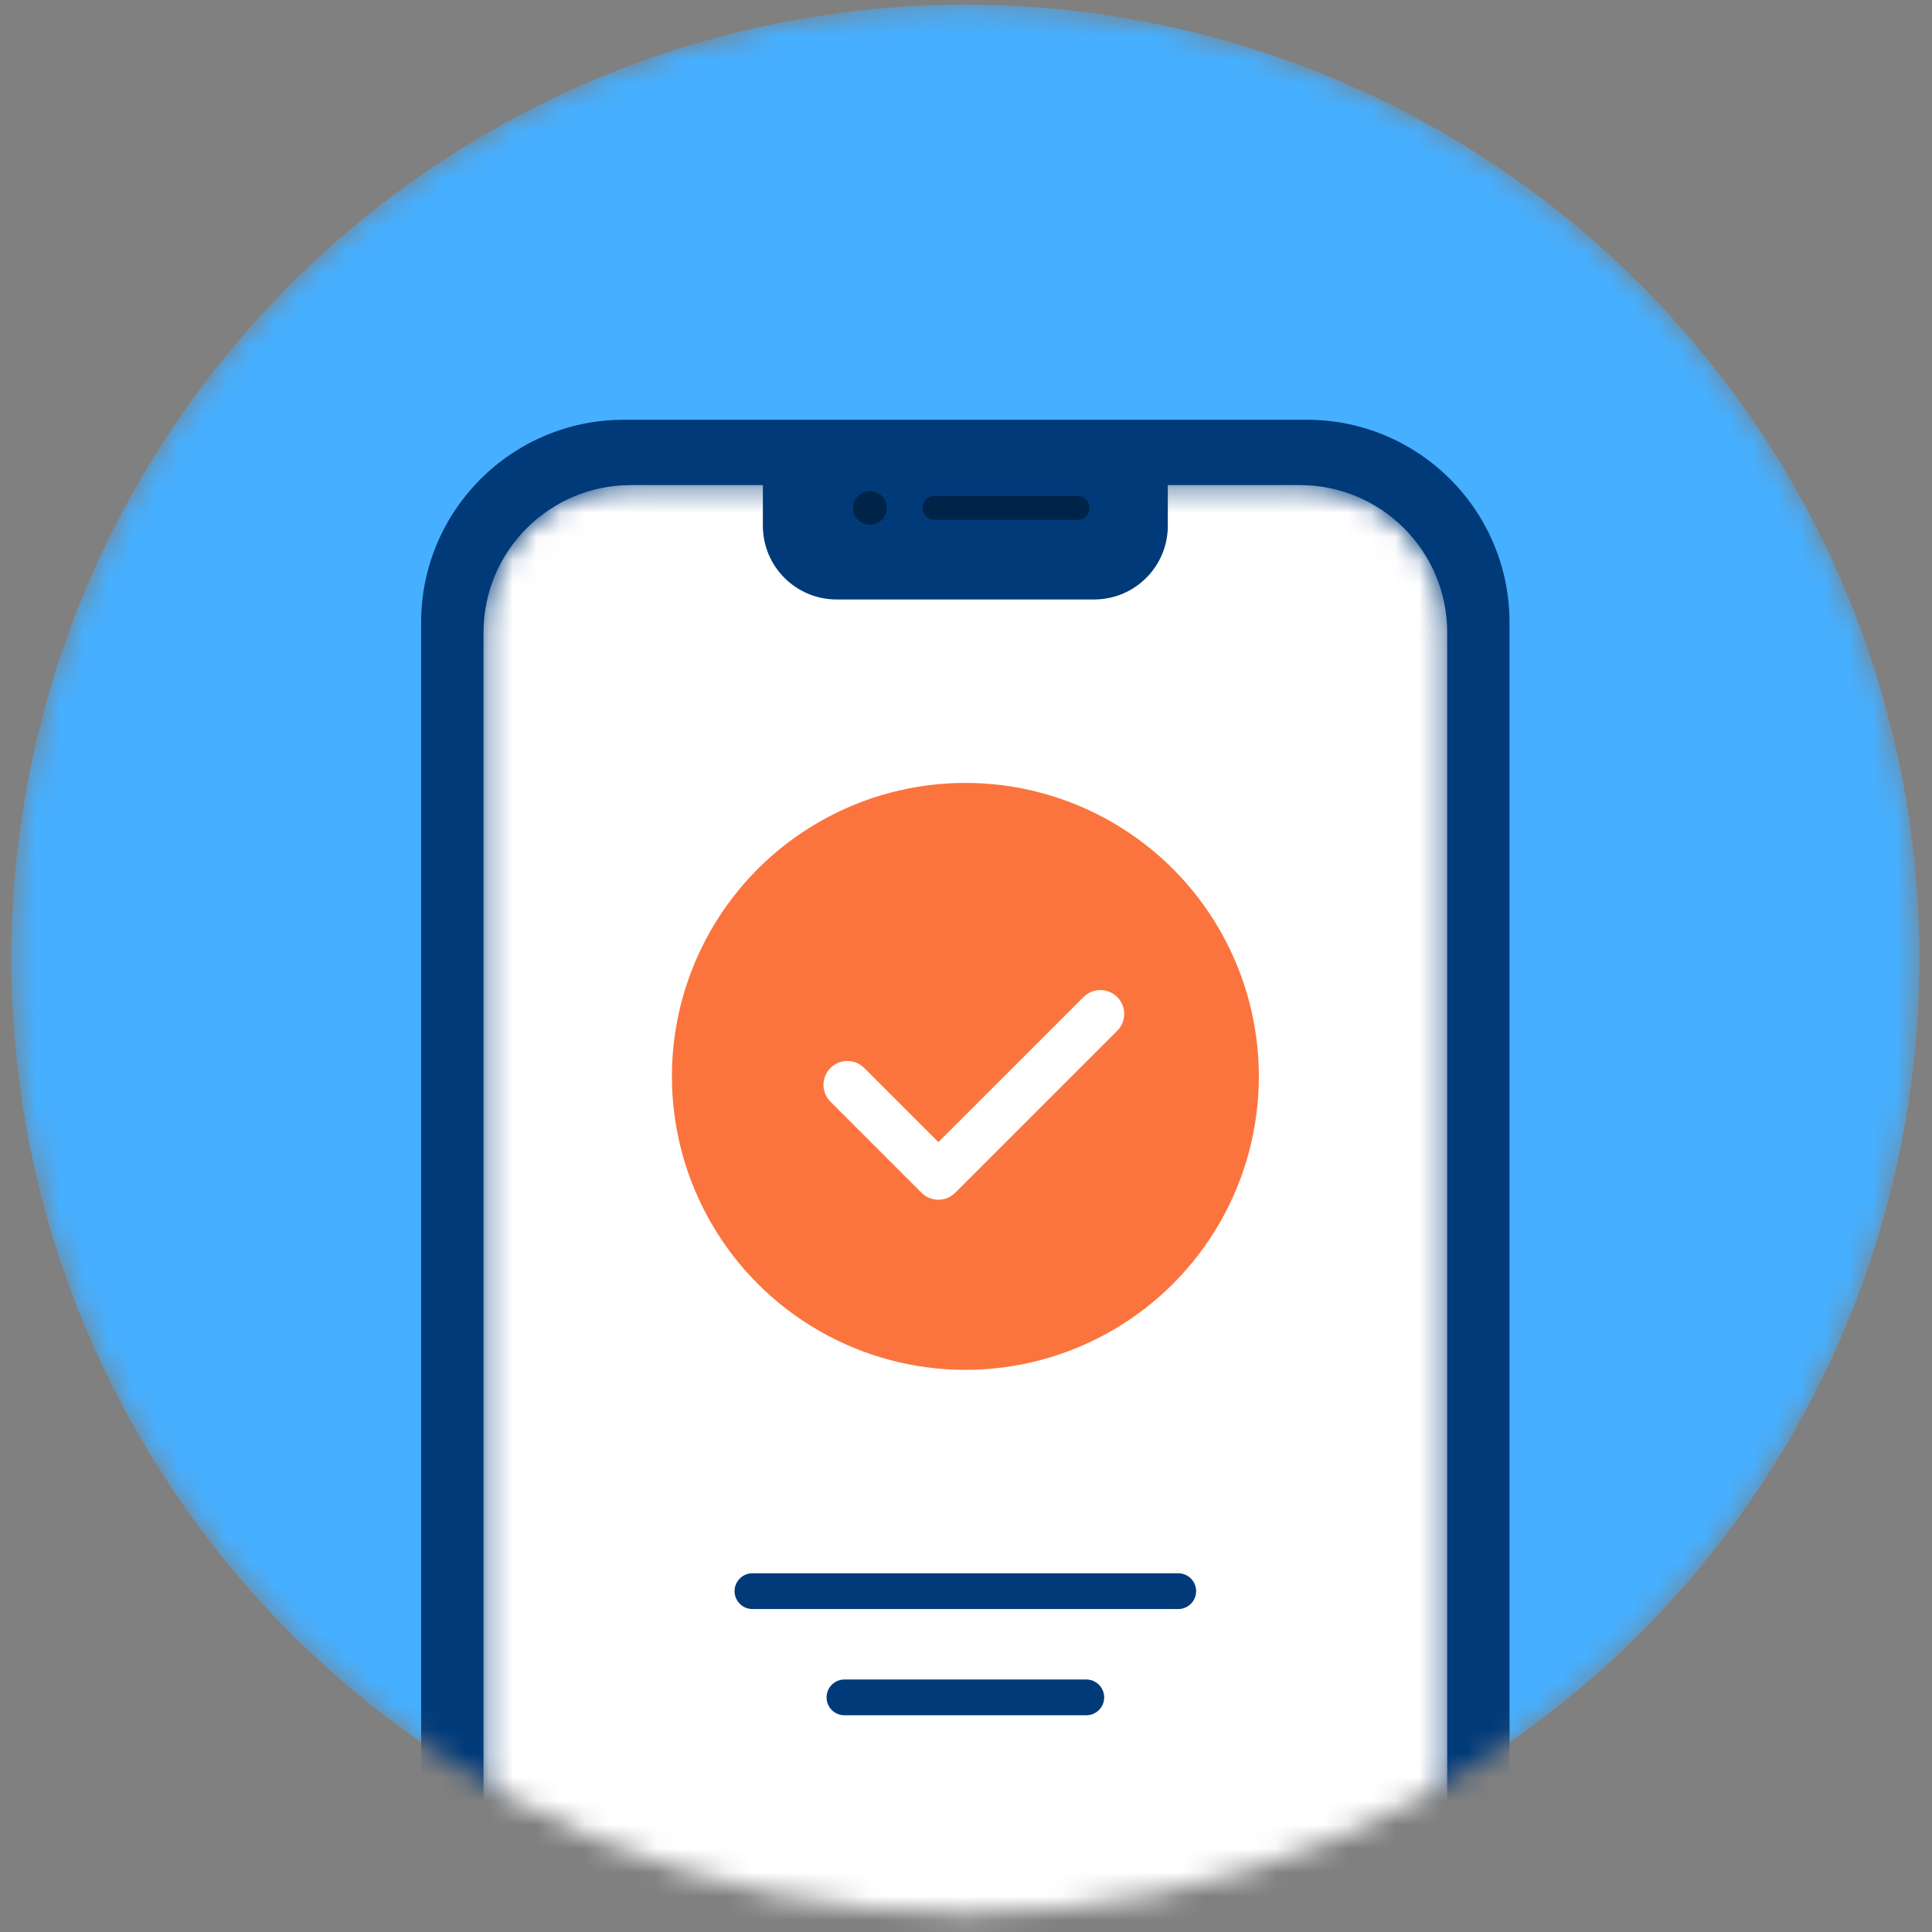
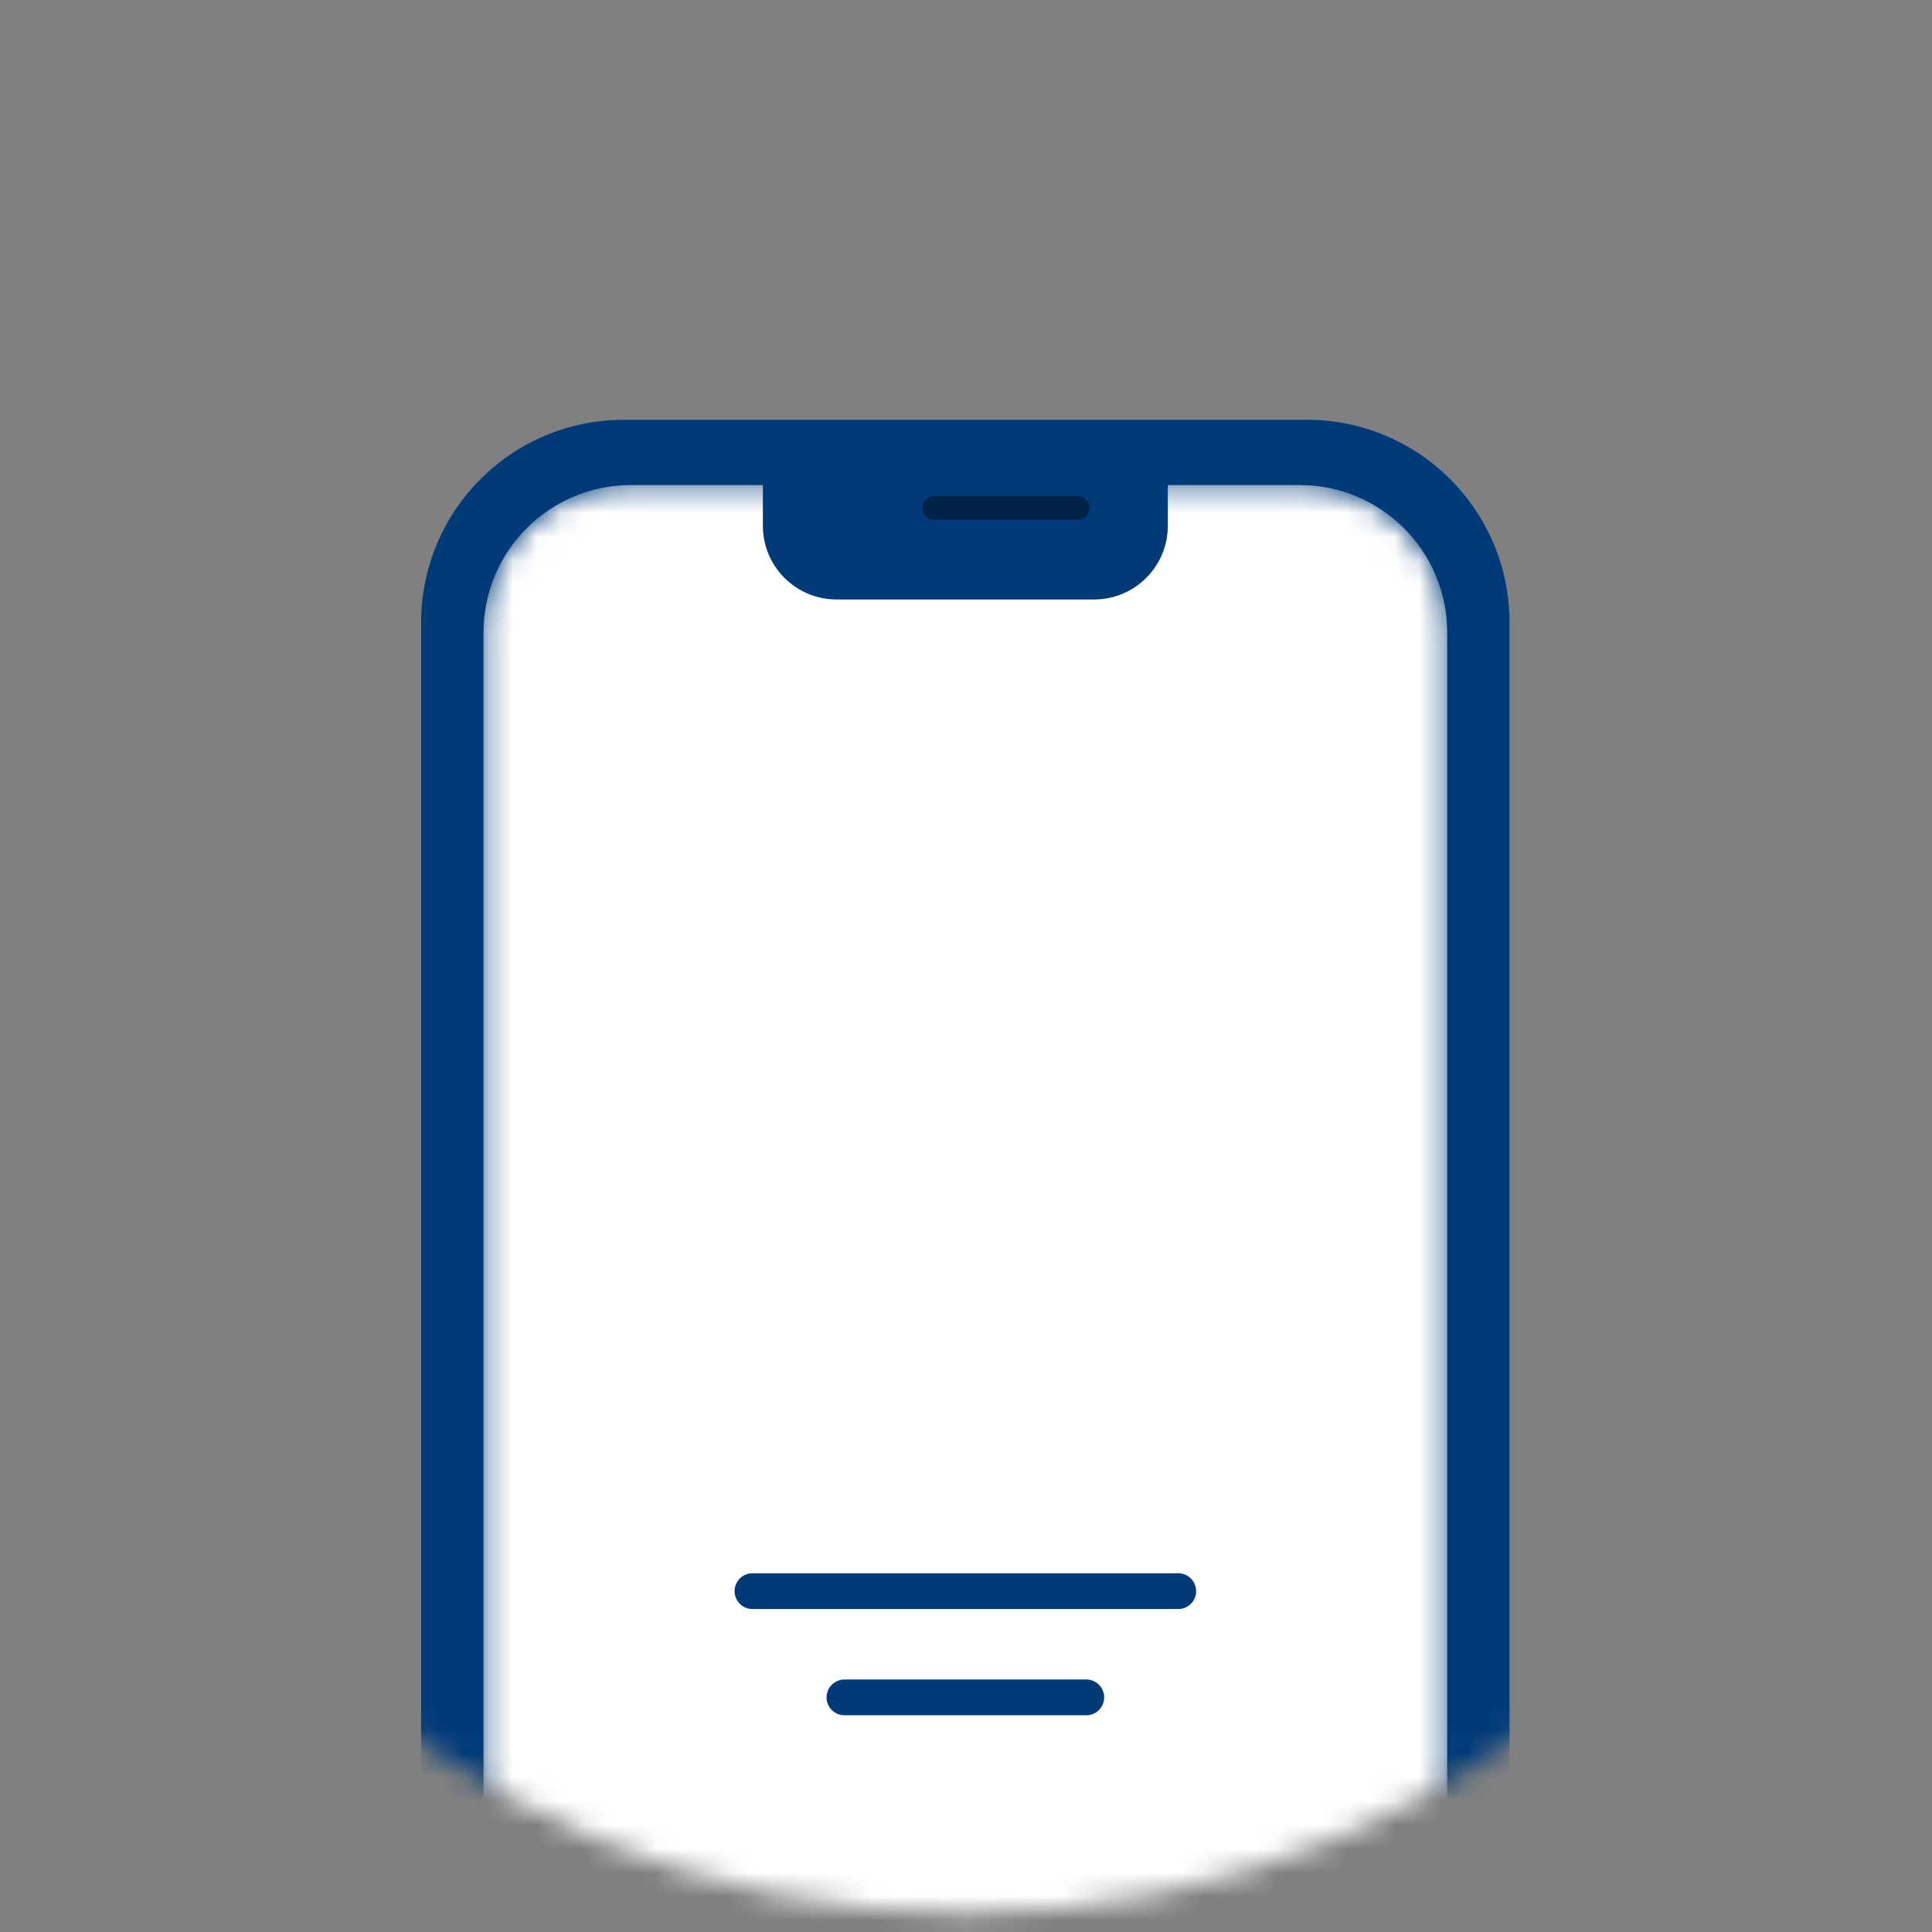
<svg xmlns="http://www.w3.org/2000/svg" width="81" height="81" viewBox="0 0 81 81" fill="none">
  <rect x="0" y="0" width="81" height="81" fill="#808080" stroke="none" />
  <mask id="mask0_2853_102919" style="mask-type:alpha" maskUnits="userSpaceOnUse" x="0" y="0" width="81" height="81">
    <circle cx="40.473" cy="40.194" r="40" fill="#F5F6F8" />
  </mask>
  <g mask="url(#mask0_2853_102919)">
-     <circle cx="40.473" cy="40.194" r="40" fill="#46AFFF" />
    <path d="M17.656 26.099C17.656 21.404 21.462 17.599 26.156 17.599H54.788C59.483 17.599 63.288 21.404 63.288 26.099V86.76C63.288 88.208 62.115 89.382 60.667 89.382H20.278C18.83 89.382 17.656 88.208 17.656 86.76V26.099Z" fill="#003A79" />
    <mask id="mask1_2853_102919" style="mask-type:alpha" maskUnits="userSpaceOnUse" x="20" y="20" width="41" height="70">
-       <path d="M20.271 26.517C20.271 23.104 23.038 20.337 26.451 20.337H54.496C57.909 20.337 60.675 23.104 60.675 26.517V86.76C60.675 88.208 59.502 89.382 58.054 89.382H22.893C21.445 89.382 20.271 88.208 20.271 86.76V26.517Z" fill="#7B7B7B" />
+       <path d="M20.271 26.517C20.271 23.104 23.038 20.337 26.451 20.337H54.496C57.909 20.337 60.675 23.104 60.675 26.517V86.76H22.893C21.445 89.382 20.271 88.208 20.271 86.76V26.517Z" fill="#7B7B7B" />
    </mask>
    <g mask="url(#mask1_2853_102919)">
      <path d="M20.271 26.517C20.271 23.104 23.038 20.337 26.451 20.337H54.496C57.909 20.337 60.675 23.104 60.675 26.517V86.76C60.675 88.208 59.502 89.382 58.054 89.382H22.893C21.445 89.382 20.271 88.208 20.271 86.76V26.517Z" fill="white" />
-       <circle cx="40.474" cy="45.128" r="12.304" fill="#FB743D" />
      <path d="M35.525 45.482L39.342 49.299L46.133 42.509" stroke="white" stroke-width="2" stroke-linecap="round" stroke-linejoin="round" />
      <path d="M49.398 66.71L31.547 66.71" stroke="#003A79" stroke-width="1.5" stroke-linecap="round" />
      <path d="M45.543 71.164H35.404" stroke="#003A79" stroke-width="1.5" stroke-linecap="round" />
    </g>
    <path d="M31.984 19.139H48.961V22.043C48.961 23.75 47.578 25.133 45.872 25.133H35.074C33.368 25.133 31.984 23.75 31.984 22.043V19.139Z" fill="#003A79" />
    <path d="M39.178 21.295H45.178" stroke="#002348" stroke-linecap="round" />
-     <circle cx="36.474" cy="21.296" r="0.706" fill="#002348" />
  </g>
</svg>